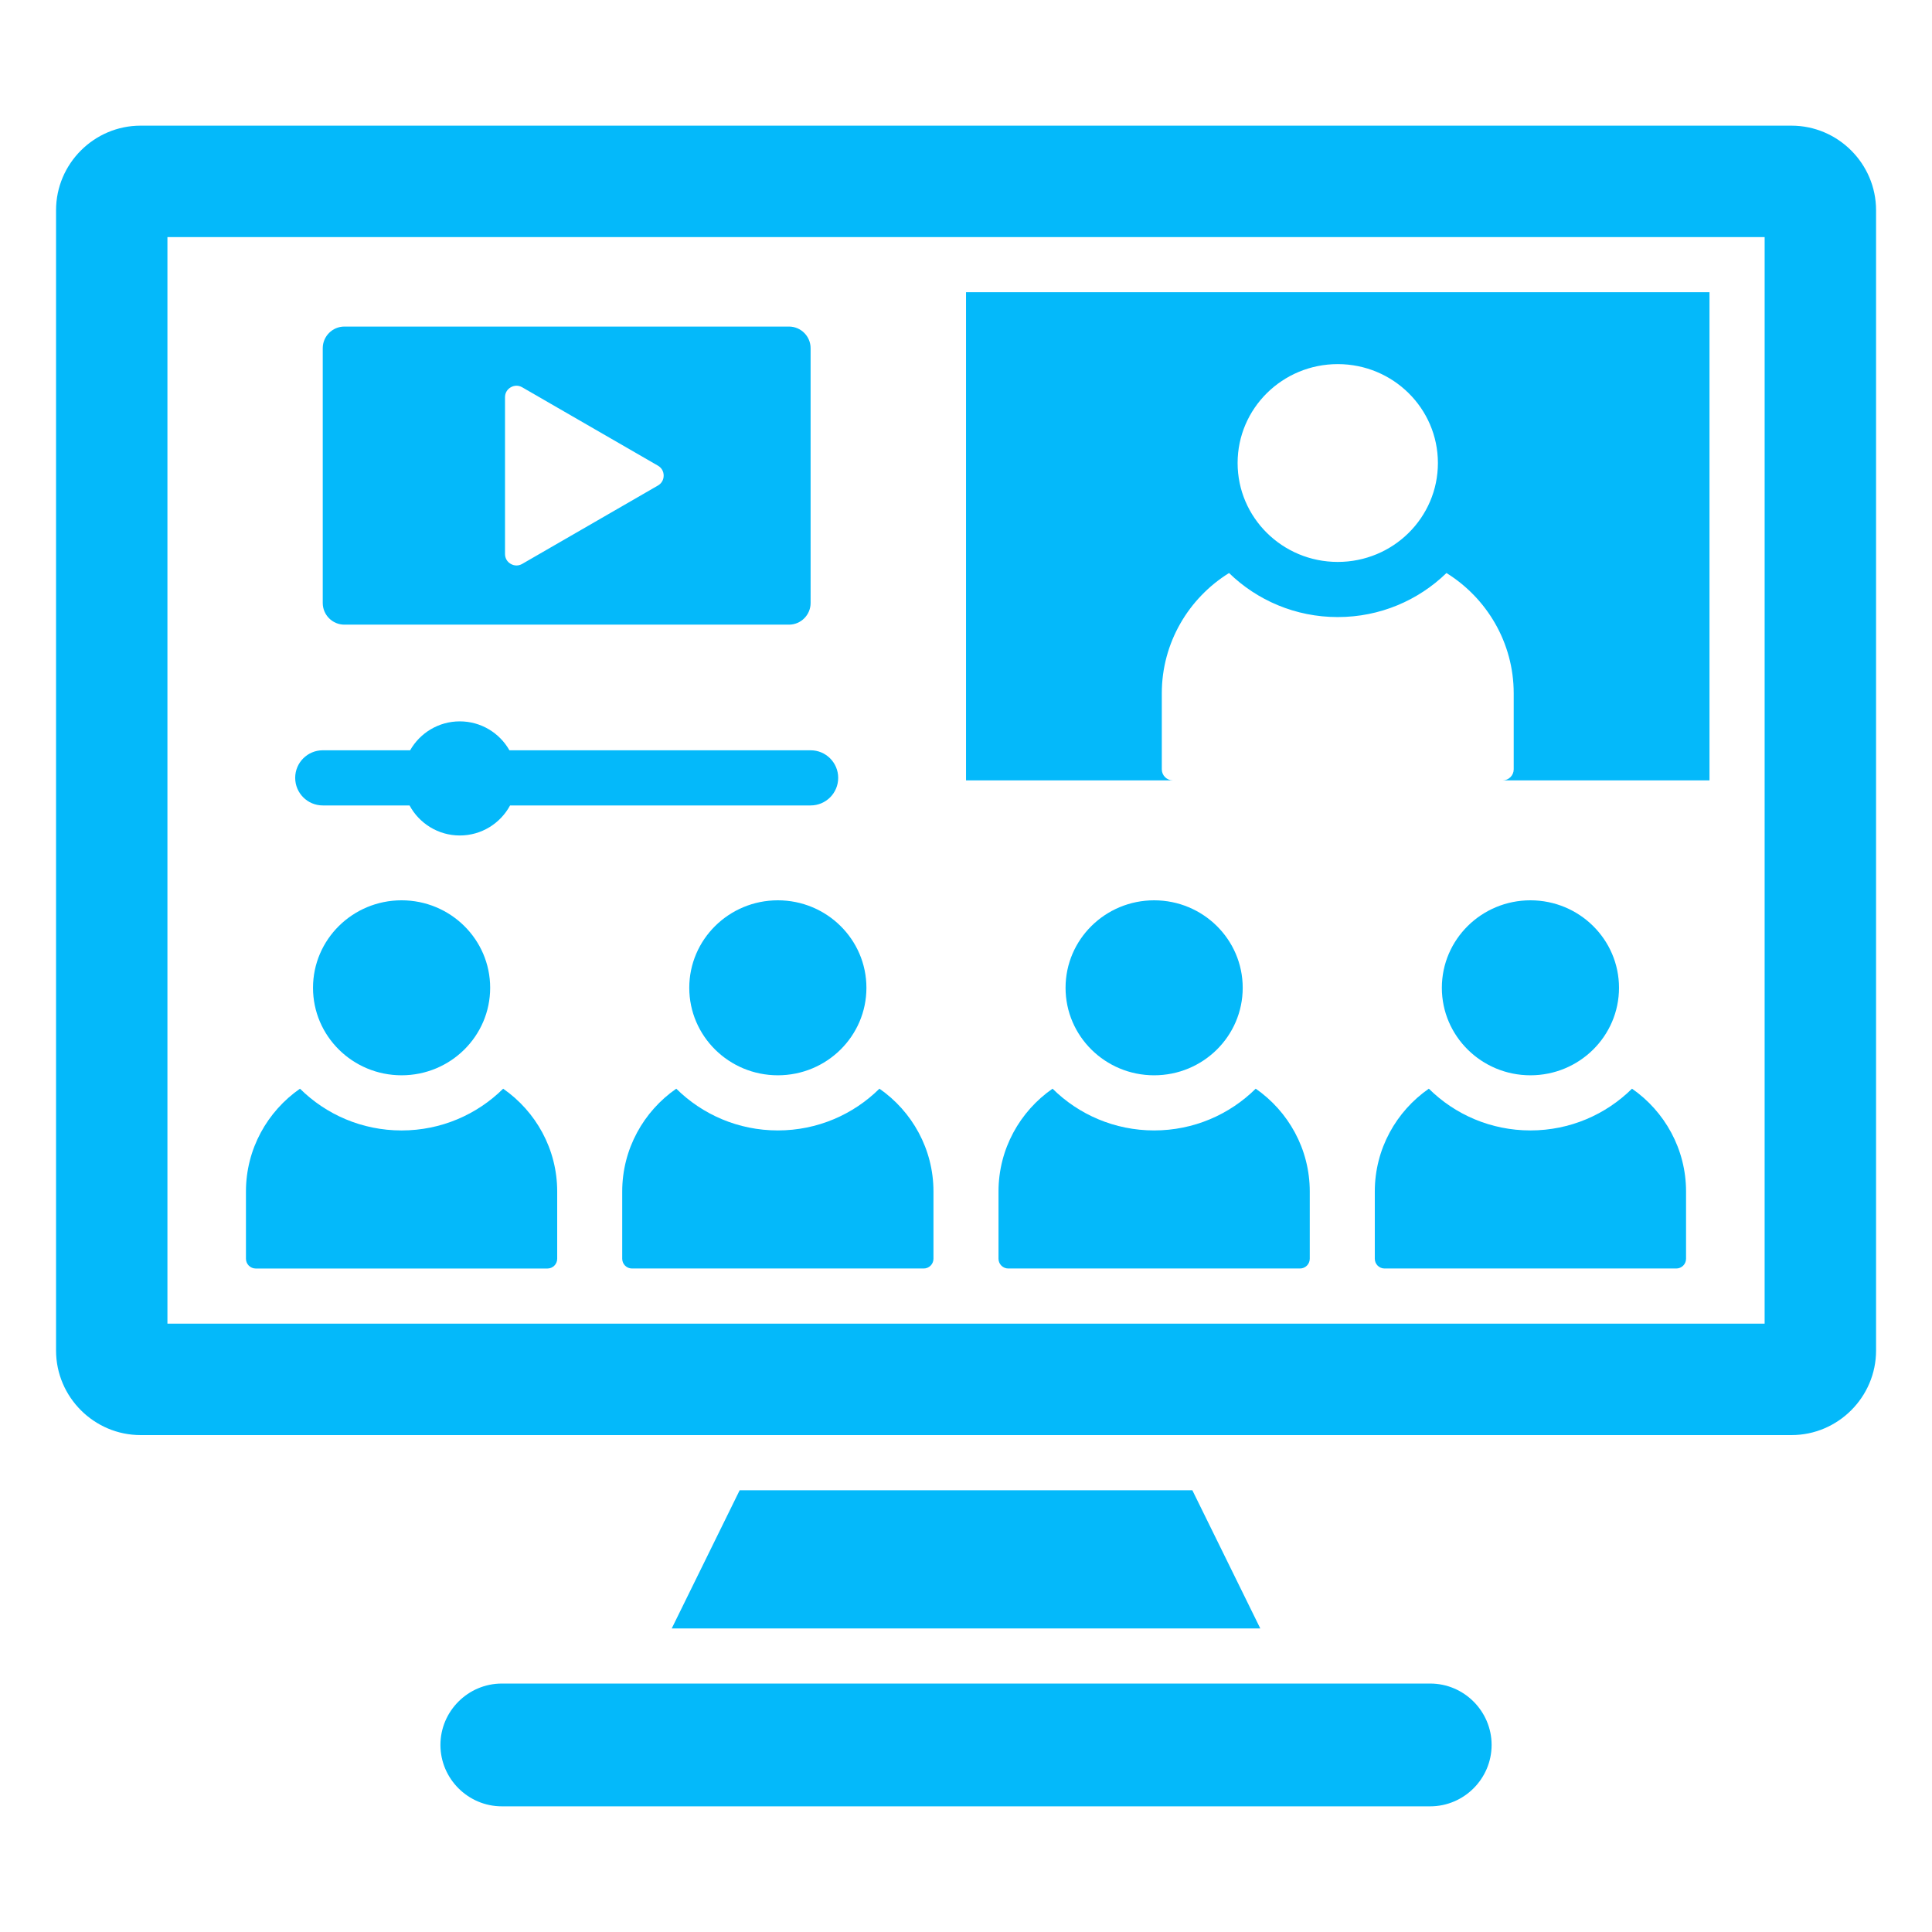
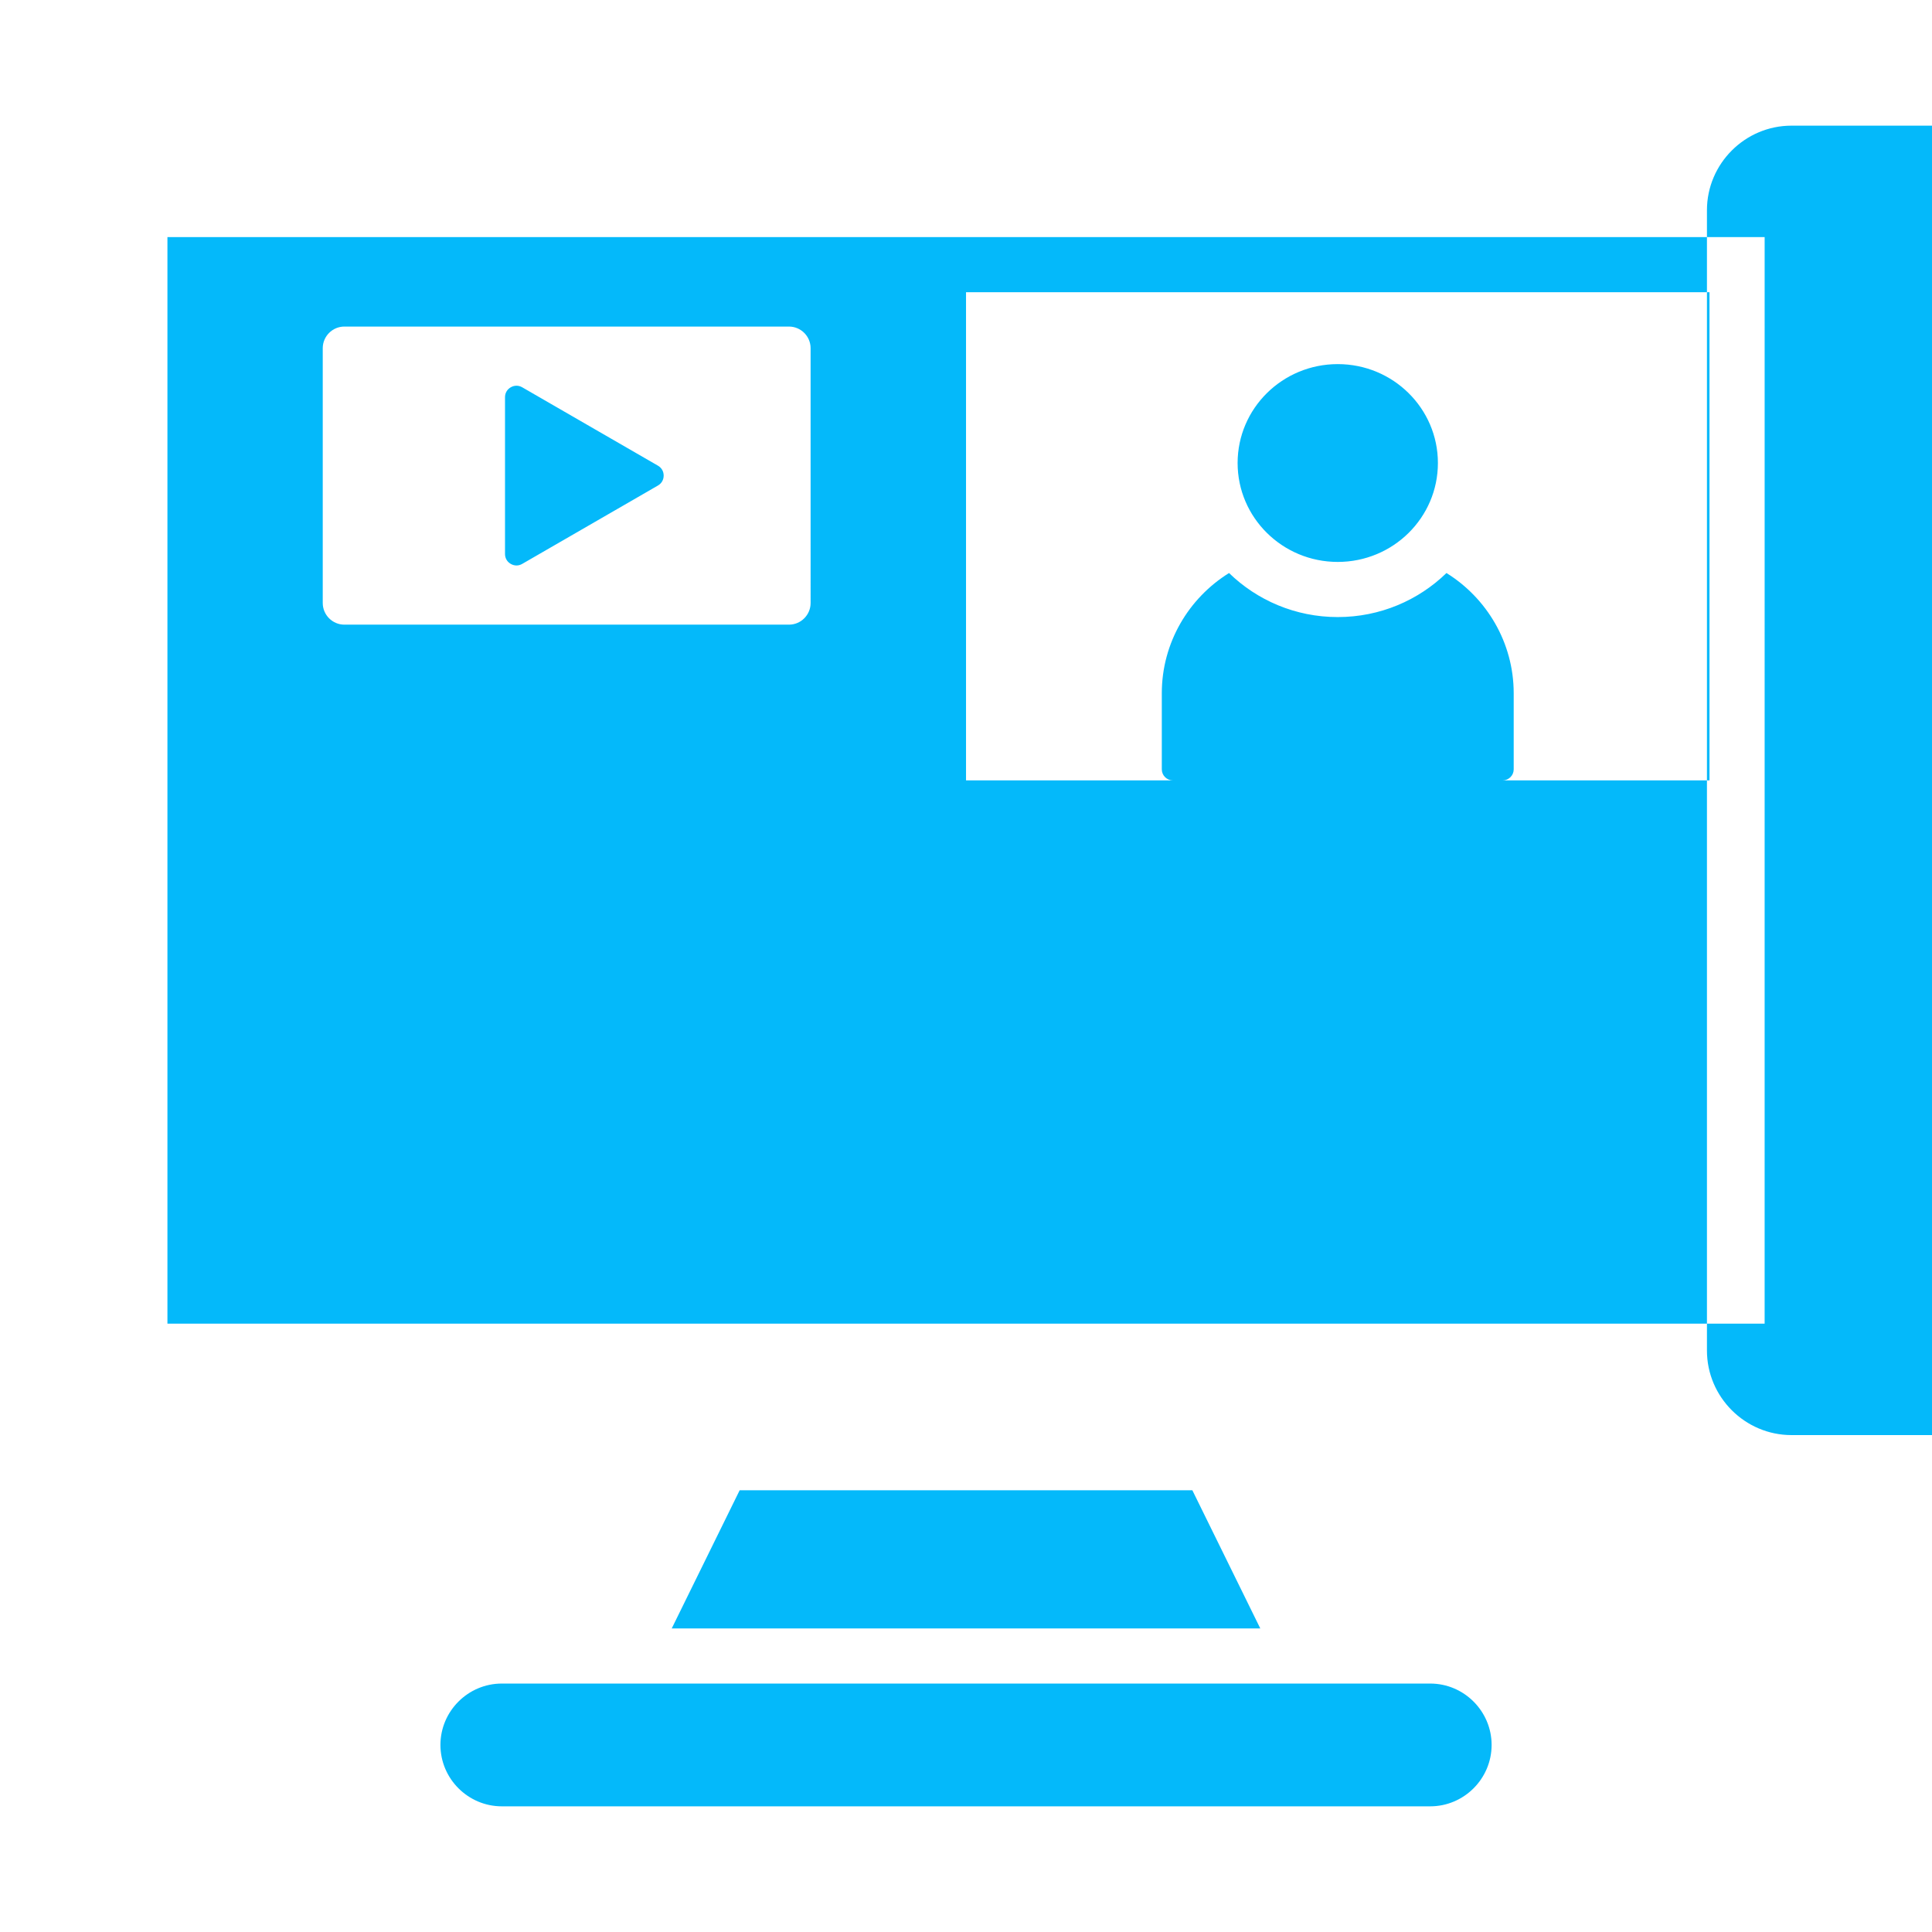
<svg xmlns="http://www.w3.org/2000/svg" width="1200pt" height="1200pt" version="1.1" viewBox="0 0 1200 1200">
-   <path d="m213.89 387.98h276.17c7.383 0 13.422-6.035 13.422-13.422l-0.004-158.3c0-7.383-6.035-13.422-13.422-13.422h-276.17c-7.383 0-13.422 6.035-13.422 13.422v158.29c0 7.383 6.039 13.434 13.422 13.434zm99.781-141.25c0-2.621 1.297-4.859 3.562-6.172 2.266-1.309 4.859-1.309 7.125 0l84.293 48.672c2.266 1.309 3.562 3.551 3.562 6.172s-1.297 4.859-3.562 6.172l-84.293 48.672c-2.266 1.309-4.859 1.309-7.125 0s-3.562-3.551-3.562-6.172zm169.46 455.4c24.551 0 46.898-9.883 63.098-25.934 20.242 14.07 33.562 37.469 33.562 63.844v41.793c0 3.332-2.719 6.051-6.051 6.051h-181.22c-3.332 0-6.051-2.719-6.051-6.051v-41.793c0-26.375 13.324-49.789 33.562-63.844 16.207 16.055 38.551 25.934 63.102 25.934zm330.38 37.91v41.793c0 3.332-2.719 6.051-6.051 6.051h-181.22c-3.332 0-6.051-2.719-6.051-6.051v-41.793c0-26.375 13.324-49.789 33.562-63.844 16.199 16.055 38.547 25.934 63.098 25.934 24.551 0 46.898-9.883 63.098-25.934 20.254 14.07 33.566 37.48 33.566 63.844zm233.72 0v41.793c0 3.332-2.719 6.051-6.051 6.051h-181.22c-3.332 0-6.051-2.719-6.051-6.051v-41.793c0-26.375 13.324-49.789 33.562-63.844 16.199 16.055 38.547 25.934 63.098 25.934 24.551 0 46.898-9.883 63.098-25.934 20.242 14.07 33.566 37.48 33.566 63.844zm-330.38-72.156c-30.379 0-55.016-24.332-55.016-54.344s24.637-54.344 55.016-54.344c30.379 0 55.016 24.332 55.016 54.344 0.004 30.012-24.621 54.344-55.016 54.344zm-564.09 113.96v-41.793c0-26.375 13.324-49.789 33.562-63.844 16.199 16.055 38.547 25.934 63.098 25.934s46.898-9.883 63.098-25.934c20.242 14.07 33.562 37.469 33.562 63.844v41.793c0 3.332-2.719 6.051-6.051 6.051h-181.22c-3.328-0.012-6.047-2.731-6.047-6.051zm330.37-222.65c30.379 0 55.016 24.332 55.016 54.344s-24.637 54.344-55.016 54.344c-30.379 0-55.016-24.332-55.016-54.344 0.012-30.012 24.637-54.344 55.016-54.344zm-233.7 0c30.379 0 55.016 24.332 55.016 54.344s-24.637 54.344-55.016 54.344c-30.379 0-55.016-24.332-55.016-54.344s24.621-54.344 55.016-54.344zm-66.086-76.051c0-9.465 7.664-17.129 17.129-17.129h54.27c6.098-10.727 17.621-17.965 30.832-17.965 13.211 0 24.746 7.238 30.832 17.965h187.08c9.453 0 17.129 7.664 17.129 17.129 0 9.465-7.664 17.129-17.129 17.129h-186.67c-5.988 11.105-17.719 18.66-31.223 18.66-13.508 0-25.238-7.555-31.223-18.66h-53.891c-9.457 0-17.133-7.664-17.133-17.129zm767.23 184.74c-30.379 0-55.016-24.332-55.016-54.344s24.637-54.344 55.016-54.344c30.379 0 55.016 24.332 55.016 54.344s-24.621 54.344-55.016 54.344zm-228.96-190.02v-47.254c0-31.445 16.75-59.168 41.766-74.695 17.398 16.922 41.23 27.355 67.52 27.355s50.117-10.434 67.52-27.355c25.016 15.527 41.766 43.25 41.766 74.695v47.254c0 3.758-3.074 6.832-6.832 6.832h128.44v-303.18h-461.78v303.18h128.44c-3.762 0-6.832-3.074-6.832-6.832zm109.29-251.71c34.348 0 62.203 27.504 62.203 61.434 0 33.93-27.844 61.434-62.203 61.434-34.348 0-62.203-27.504-62.203-61.434 0-33.934 27.844-61.434 62.203-61.434zm95.559 857.66c0 20.977-17.156 38.129-38.129 38.129h-576.65c-20.965 0-38.129-17.156-38.129-38.129 0-20.977 17.156-38.129 38.129-38.129h576.66c20.965 0 38.121 17.164 38.121 38.129zm-185.88-158.2 42.195 85.824h-365.55l42.195-85.824zm372.15-847.57h-1025.4c-28.887 0-52.52 23.633-52.52 52.52v708.27c0 28.887 23.633 52.52 52.52 52.52h1025.4c28.887 0 52.52-23.633 52.52-52.52v-708.27c-0.012-28.887-23.645-52.516-52.531-52.516zm-16.691 744.1h-992.05v-674.88h992.06z" fill="#04B9FA" />
+   <path d="m213.89 387.98h276.17c7.383 0 13.422-6.035 13.422-13.422l-0.004-158.3c0-7.383-6.035-13.422-13.422-13.422h-276.17c-7.383 0-13.422 6.035-13.422 13.422v158.29c0 7.383 6.039 13.434 13.422 13.434zm99.781-141.25c0-2.621 1.297-4.859 3.562-6.172 2.266-1.309 4.859-1.309 7.125 0l84.293 48.672c2.266 1.309 3.562 3.551 3.562 6.172s-1.297 4.859-3.562 6.172l-84.293 48.672c-2.266 1.309-4.859 1.309-7.125 0s-3.562-3.551-3.562-6.172zm169.46 455.4c24.551 0 46.898-9.883 63.098-25.934 20.242 14.07 33.562 37.469 33.562 63.844v41.793c0 3.332-2.719 6.051-6.051 6.051h-181.22c-3.332 0-6.051-2.719-6.051-6.051v-41.793c0-26.375 13.324-49.789 33.562-63.844 16.207 16.055 38.551 25.934 63.102 25.934zm330.38 37.91v41.793c0 3.332-2.719 6.051-6.051 6.051h-181.22c-3.332 0-6.051-2.719-6.051-6.051v-41.793c0-26.375 13.324-49.789 33.562-63.844 16.199 16.055 38.547 25.934 63.098 25.934 24.551 0 46.898-9.883 63.098-25.934 20.254 14.07 33.566 37.48 33.566 63.844zm233.72 0v41.793c0 3.332-2.719 6.051-6.051 6.051h-181.22c-3.332 0-6.051-2.719-6.051-6.051v-41.793c0-26.375 13.324-49.789 33.562-63.844 16.199 16.055 38.547 25.934 63.098 25.934 24.551 0 46.898-9.883 63.098-25.934 20.242 14.07 33.566 37.48 33.566 63.844zm-330.38-72.156c-30.379 0-55.016-24.332-55.016-54.344s24.637-54.344 55.016-54.344c30.379 0 55.016 24.332 55.016 54.344 0.004 30.012-24.621 54.344-55.016 54.344zm-564.09 113.96v-41.793c0-26.375 13.324-49.789 33.562-63.844 16.199 16.055 38.547 25.934 63.098 25.934s46.898-9.883 63.098-25.934c20.242 14.07 33.562 37.469 33.562 63.844v41.793c0 3.332-2.719 6.051-6.051 6.051h-181.22c-3.328-0.012-6.047-2.731-6.047-6.051zm330.37-222.65c30.379 0 55.016 24.332 55.016 54.344s-24.637 54.344-55.016 54.344c-30.379 0-55.016-24.332-55.016-54.344 0.012-30.012 24.637-54.344 55.016-54.344zm-233.7 0c30.379 0 55.016 24.332 55.016 54.344s-24.637 54.344-55.016 54.344c-30.379 0-55.016-24.332-55.016-54.344s24.621-54.344 55.016-54.344zm-66.086-76.051c0-9.465 7.664-17.129 17.129-17.129h54.27c6.098-10.727 17.621-17.965 30.832-17.965 13.211 0 24.746 7.238 30.832 17.965h187.08c9.453 0 17.129 7.664 17.129 17.129 0 9.465-7.664 17.129-17.129 17.129h-186.67c-5.988 11.105-17.719 18.66-31.223 18.66-13.508 0-25.238-7.555-31.223-18.66h-53.891c-9.457 0-17.133-7.664-17.133-17.129zm767.23 184.74c-30.379 0-55.016-24.332-55.016-54.344s24.637-54.344 55.016-54.344c30.379 0 55.016 24.332 55.016 54.344s-24.621 54.344-55.016 54.344zm-228.96-190.02v-47.254c0-31.445 16.75-59.168 41.766-74.695 17.398 16.922 41.23 27.355 67.52 27.355s50.117-10.434 67.52-27.355c25.016 15.527 41.766 43.25 41.766 74.695v47.254c0 3.758-3.074 6.832-6.832 6.832h128.44v-303.18h-461.78v303.18h128.44c-3.762 0-6.832-3.074-6.832-6.832zm109.29-251.71c34.348 0 62.203 27.504 62.203 61.434 0 33.93-27.844 61.434-62.203 61.434-34.348 0-62.203-27.504-62.203-61.434 0-33.934 27.844-61.434 62.203-61.434zm95.559 857.66c0 20.977-17.156 38.129-38.129 38.129h-576.65c-20.965 0-38.129-17.156-38.129-38.129 0-20.977 17.156-38.129 38.129-38.129h576.66c20.965 0 38.121 17.164 38.121 38.129zm-185.88-158.2 42.195 85.824h-365.55l42.195-85.824zm372.15-847.57c-28.887 0-52.52 23.633-52.52 52.52v708.27c0 28.887 23.633 52.52 52.52 52.52h1025.4c28.887 0 52.52-23.633 52.52-52.52v-708.27c-0.012-28.887-23.645-52.516-52.531-52.516zm-16.691 744.1h-992.05v-674.88h992.06z" fill="#04B9FA" />
</svg>